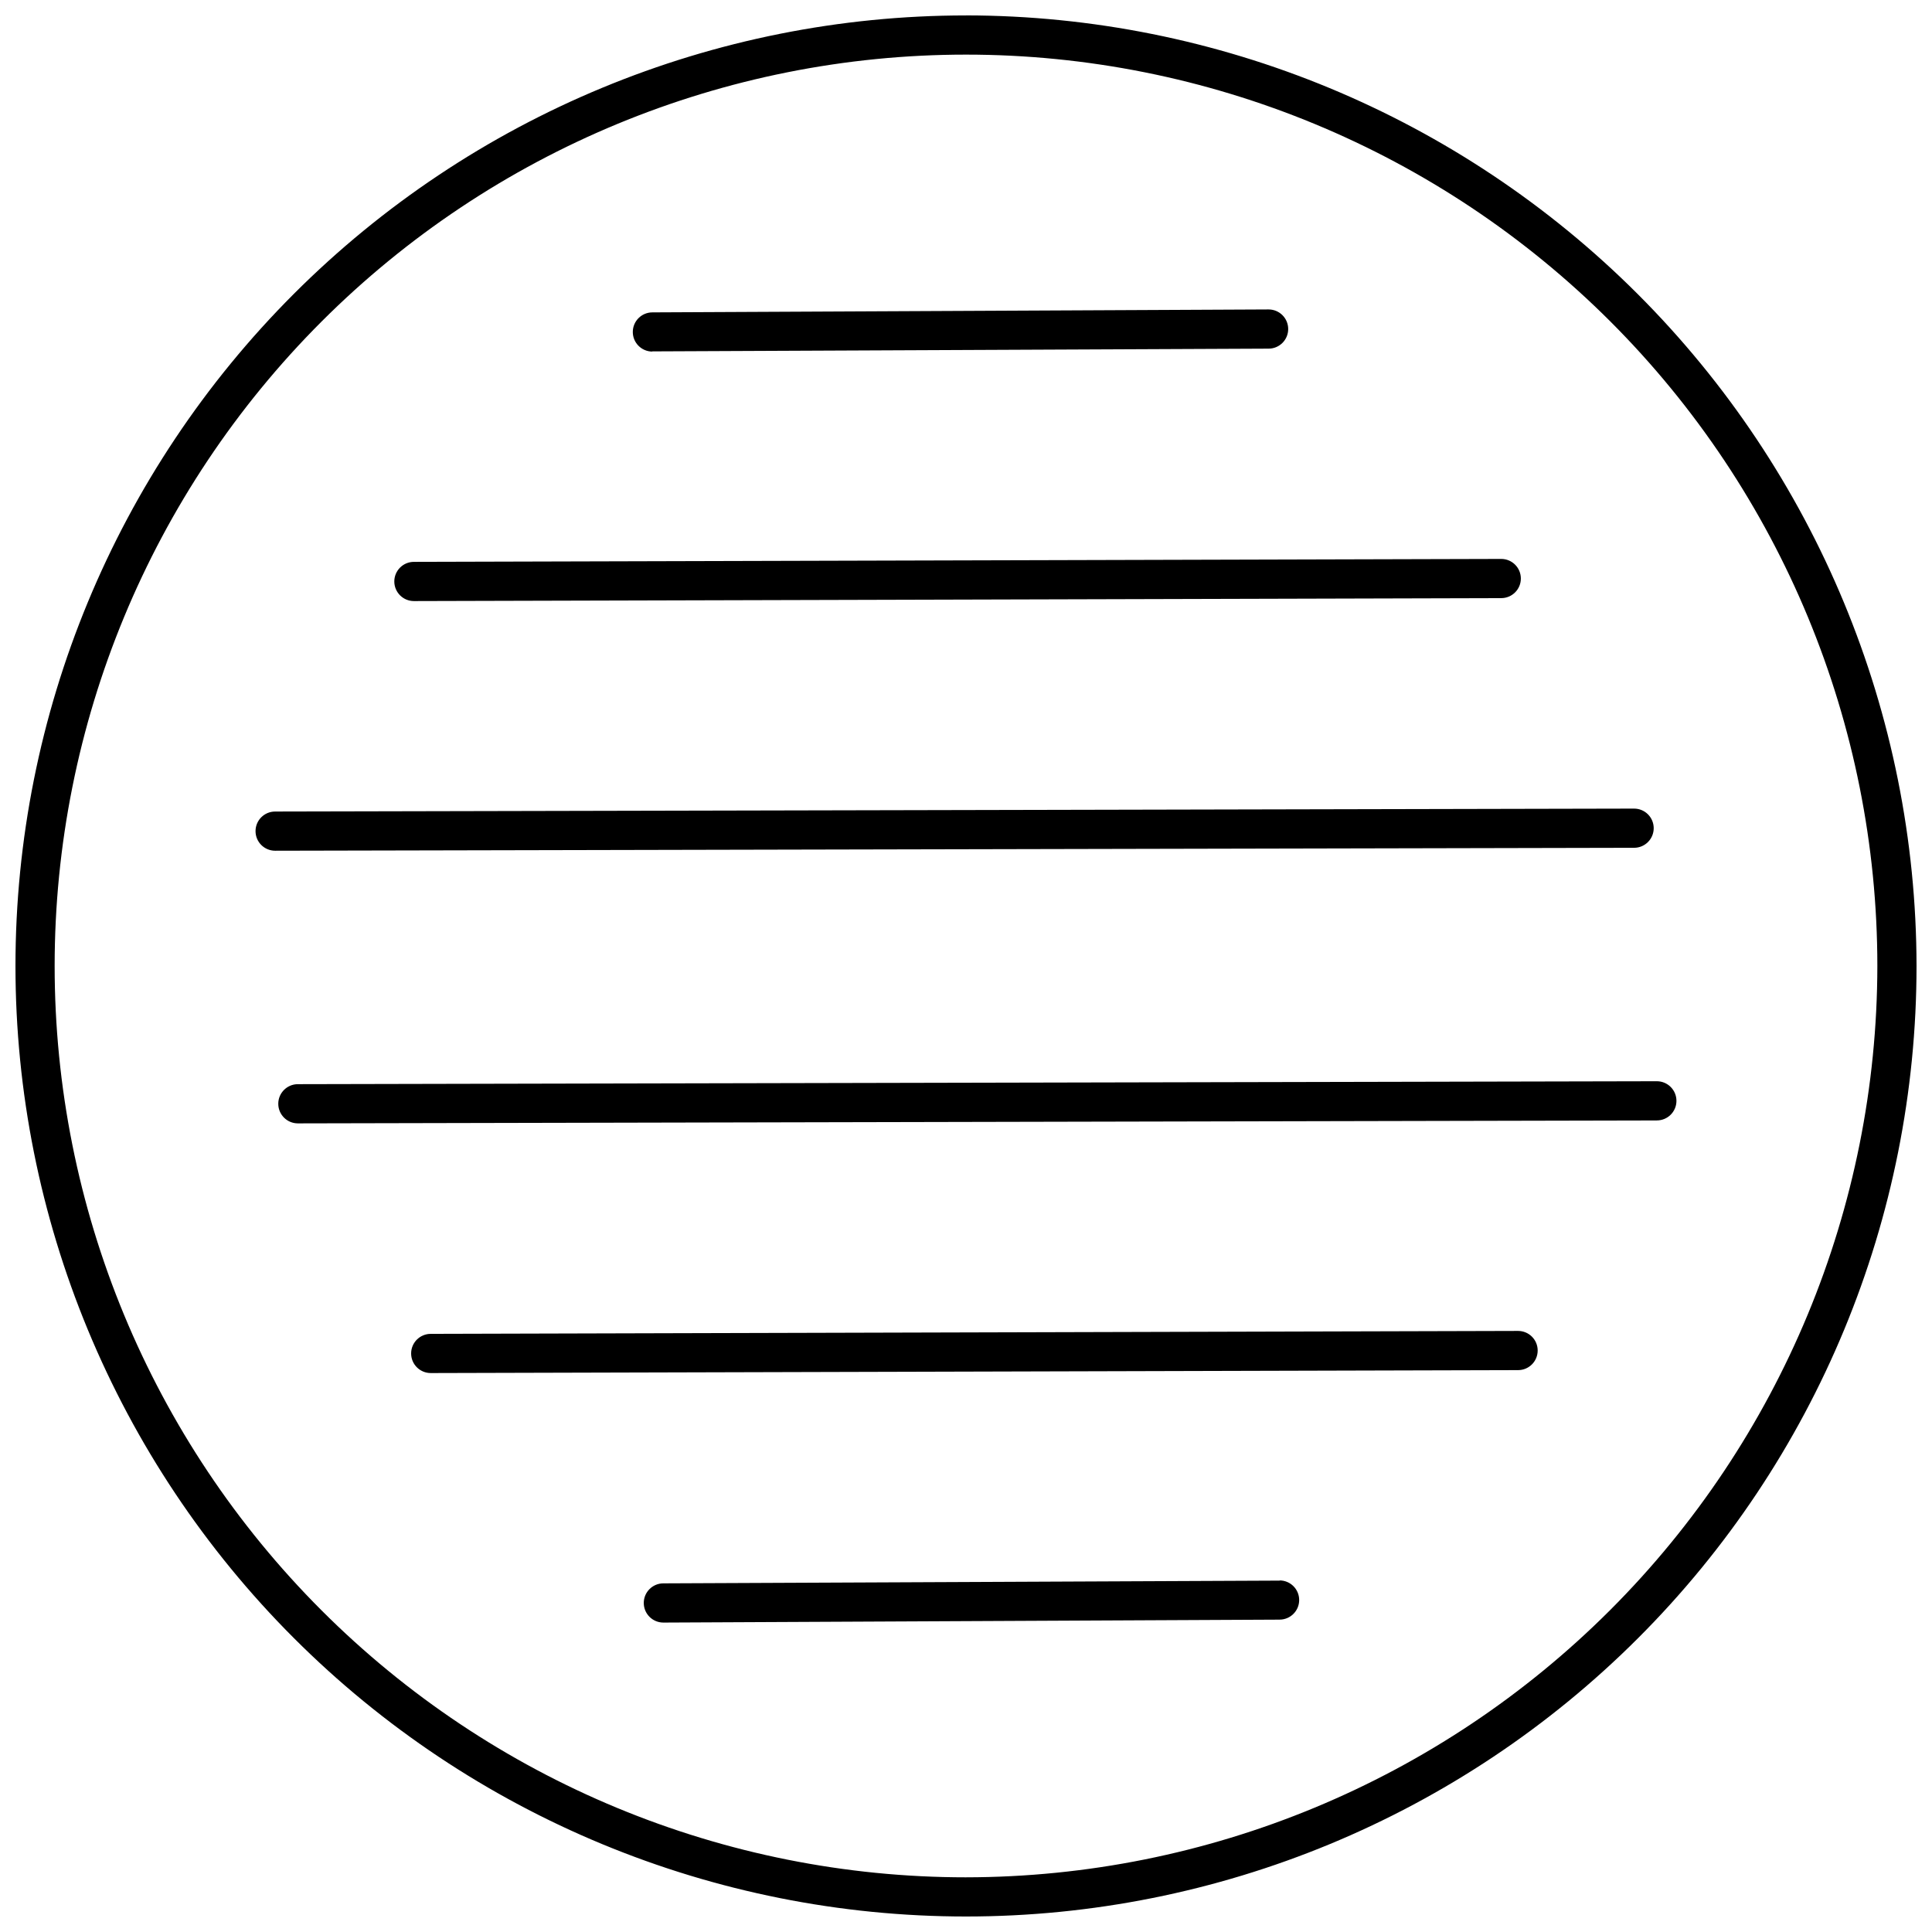
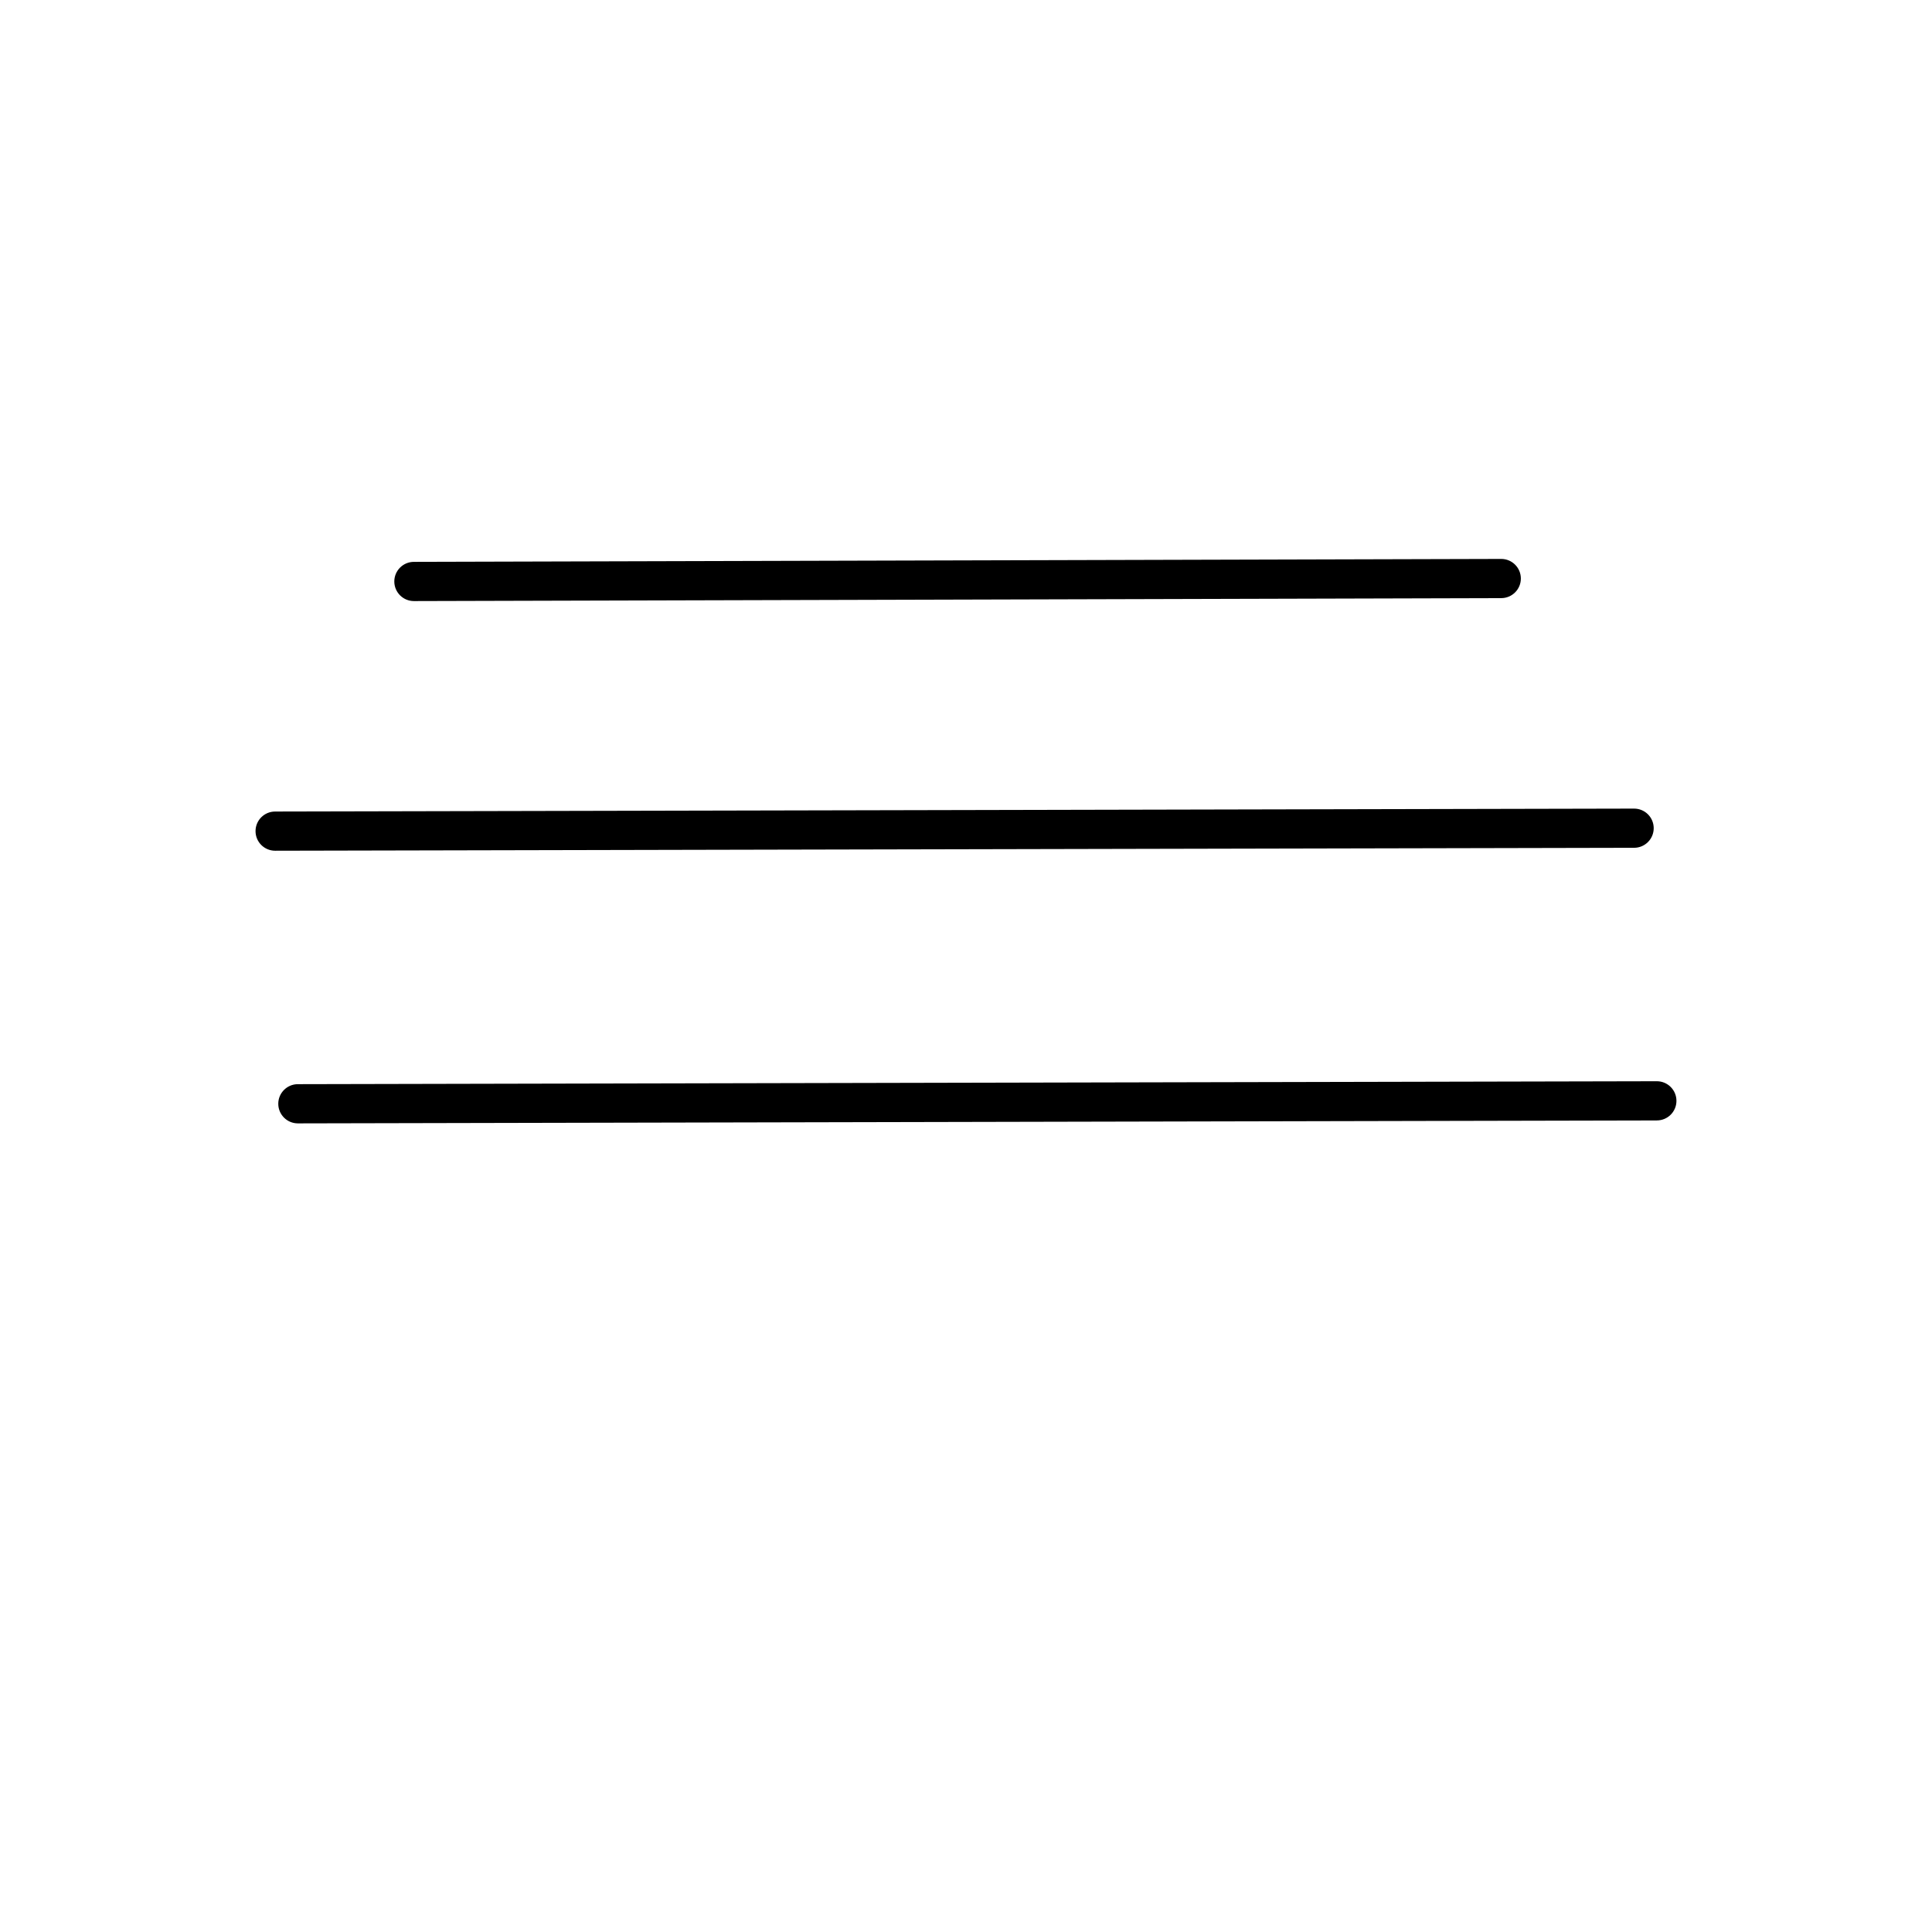
<svg xmlns="http://www.w3.org/2000/svg" width="800px" height="800px" version="1.1" viewBox="144 144 512 512">
  <defs>
    <clipPath id="a">
      <path d="m148.09 148.09h503.81v503.81h-503.81z" />
    </clipPath>
  </defs>
  <g clip-path="url(#a)">
-     <path d="m400 148.09c-66.812 0-130.88 26.539-178.12 73.781s-73.781 111.31-73.781 178.12c0 66.809 26.539 130.88 73.781 178.12 47.242 47.242 111.31 73.781 178.12 73.781 66.809 0 130.88-26.539 178.12-73.781 47.242-47.242 73.781-111.31 73.781-178.12-0.082-66.785-26.648-130.81-73.871-178.04-47.223-47.223-111.25-73.789-178.03-73.871zm0 493.42c-64.055 0-125.49-25.445-170.78-70.738-45.293-45.293-70.738-106.72-70.738-170.78s25.445-125.49 70.738-170.78 106.73-70.738 170.78-70.738 125.48 25.445 170.78 70.738c45.293 45.293 70.738 106.73 70.738 170.78-0.07 64.031-25.535 125.42-70.816 170.7-45.277 45.281-106.67 70.746-170.7 70.816z" />
-   </g>
-   <path d="m483.15 562.88-163.35 0.727c-2.867 0-5.195 2.328-5.195 5.195 0 2.867 2.328 5.195 5.195 5.195l163.3-0.777v-0.004c2.867 0 5.195-2.324 5.195-5.191 0-2.871-2.328-5.195-5.195-5.195z" />
-   <path d="m546.31 496.71-288.16 0.777c-2.867 0-5.195 2.324-5.195 5.195 0 2.867 2.328 5.191 5.195 5.191l288.16-0.777c2.867 0 5.191-2.324 5.191-5.195 0-2.867-2.324-5.191-5.191-5.191z" />
+     </g>
  <path d="m583.08 430.54-360.14 0.777c-2.867 0-5.195 2.328-5.195 5.195 0 2.867 2.328 5.195 5.195 5.195l360.14-0.777v-0.004c2.871 0 5.195-2.324 5.195-5.191 0-2.871-2.324-5.195-5.195-5.195z" />
-   <path d="m316.84 237.12 163.35-0.727c2.871 0 5.195-2.324 5.195-5.195 0-2.867-2.324-5.191-5.195-5.191l-163.3 0.777c-2.867 0-5.191 2.324-5.191 5.195 0 2.867 2.324 5.191 5.191 5.191z" />
  <path d="m253.69 303.29 288.16-0.777-0.004-0.004c2.867 0 5.195-2.324 5.195-5.191 0-2.871-2.328-5.195-5.195-5.195l-288.16 0.777h0.004c-2.871 0-5.195 2.328-5.195 5.195s2.324 5.195 5.195 5.195z" />
  <path d="m582.25 363.48c0-1.375-0.547-2.699-1.523-3.672-0.973-0.973-2.293-1.52-3.672-1.52l-360.14 0.777c-2.871 0-5.195 2.324-5.195 5.195 0 2.867 2.324 5.191 5.195 5.191l360.14-0.777c1.379 0 2.699-0.547 3.672-1.523 0.977-0.973 1.523-2.293 1.523-3.672z" />
</svg>